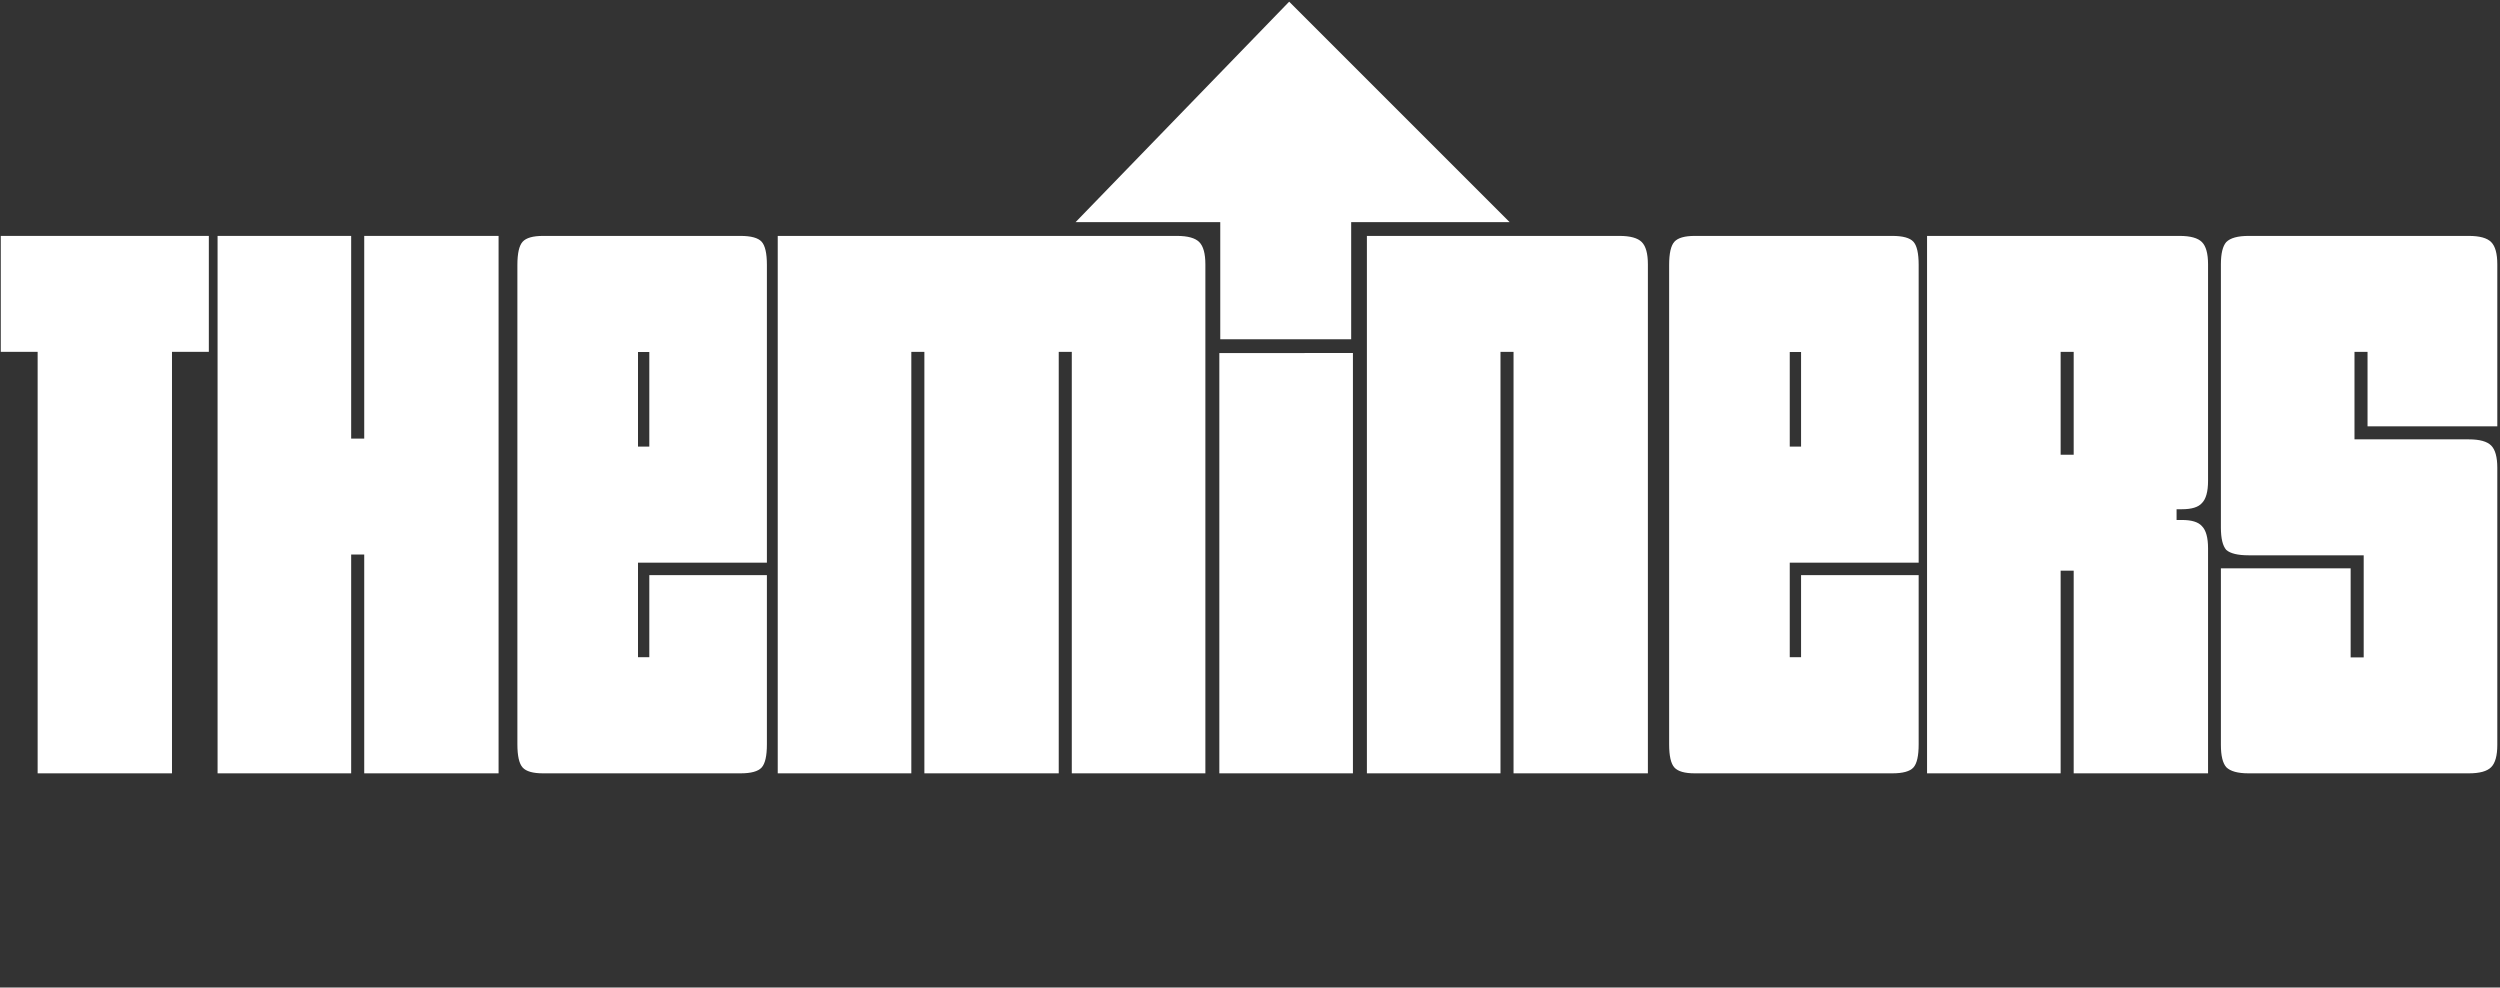
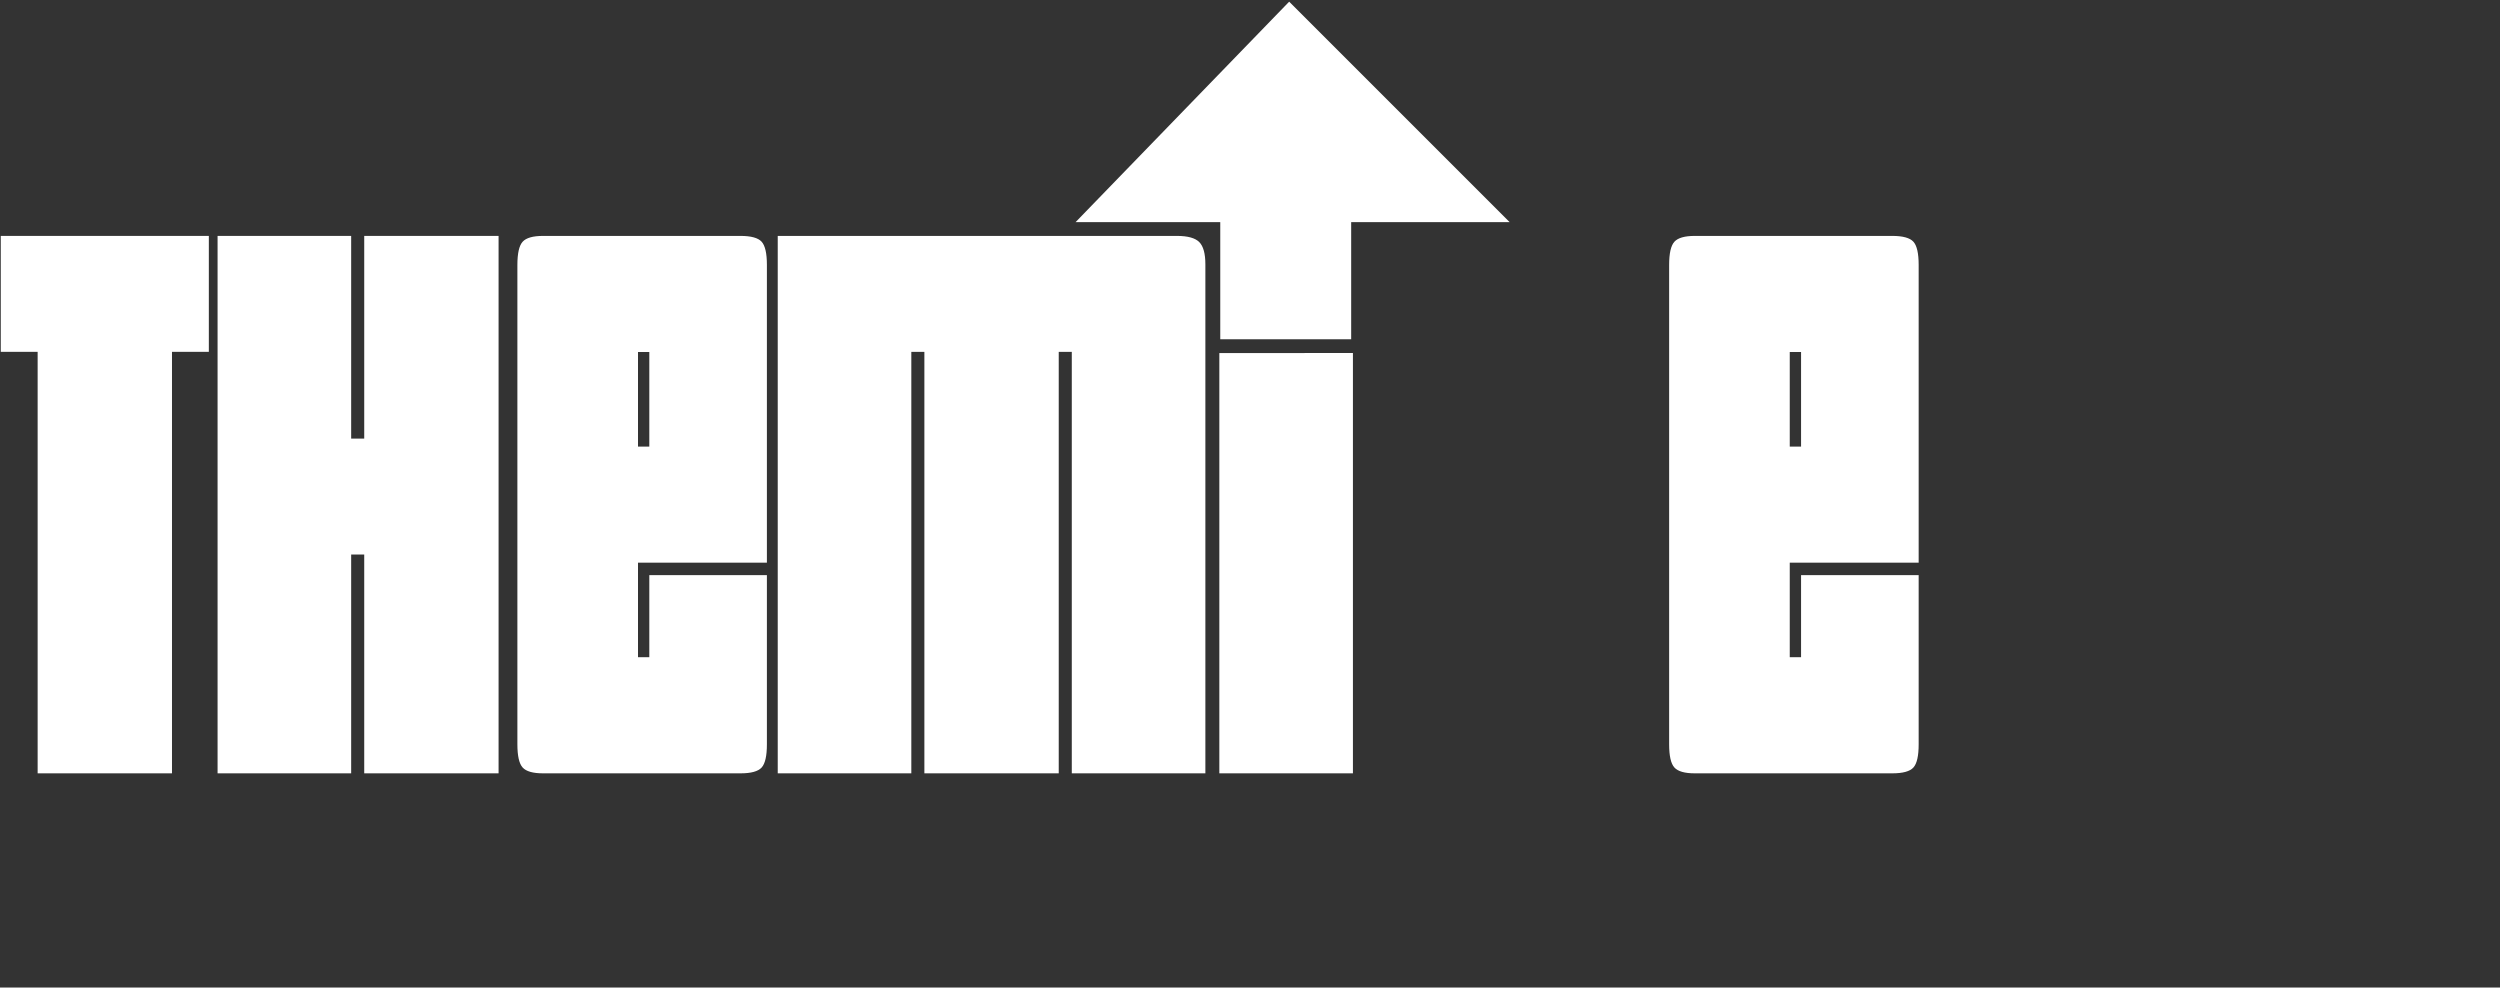
<svg xmlns="http://www.w3.org/2000/svg" width="200" height="79" viewBox="0 0 200 79" fill="none">
  <rect x="0" y="0" width="200" height="79" fill="#333333" stroke="none" />
-   <path d="M188.359 35.149H197.511C198.371 35.149 198.965 35.313 199.292 35.641C199.62 35.968 199.784 36.562 199.784 37.422V59.595C199.784 60.455 199.62 61.048 199.292 61.376C198.965 61.703 198.371 61.867 197.511 61.867H179.883C179.023 61.867 178.43 61.703 178.102 61.376C177.815 61.048 177.672 60.455 177.672 59.595V45.468H188.052V52.593H189.096V44.424H179.883C179.023 44.424 178.43 44.28 178.102 43.994C177.815 43.666 177.672 43.073 177.672 42.213V21.145C177.672 20.285 177.815 19.692 178.102 19.364C178.43 19.037 179.023 18.873 179.883 18.873H197.511C198.371 18.873 198.965 19.037 199.292 19.364C199.62 19.692 199.784 20.285 199.784 21.145V34.105H189.403V28.147H188.359V35.149Z" fill="white" />
-   <path d="M164.851 28.147V36.378H165.895V28.147H164.851ZM164.851 61.867H154.164V18.873H174.371C175.231 18.873 175.825 19.037 176.153 19.364C176.48 19.692 176.644 20.285 176.644 21.145V38.466C176.644 39.326 176.48 39.92 176.153 40.247C175.866 40.575 175.334 40.739 174.556 40.739H174.126V41.598H174.556C175.334 41.598 175.866 41.762 176.153 42.09C176.48 42.417 176.644 43.011 176.644 43.871V61.867H165.895V45.652H164.851V61.867Z" fill="white" />
  <path d="M153.493 21.195V45.014H143.18V52.578H144.085V46.01H153.493V59.545C153.493 60.474 153.353 61.093 153.071 61.403C152.79 61.712 152.227 61.867 151.382 61.867H135.582C134.778 61.867 134.235 61.712 133.954 61.403C133.672 61.093 133.531 60.474 133.531 59.545V21.195C133.531 20.266 133.672 19.647 133.954 19.337C134.235 19.028 134.778 18.873 135.582 18.873H151.382C152.227 18.873 152.79 19.028 153.071 19.337C153.353 19.647 153.493 20.266 153.493 21.195ZM143.18 28.162V35.726H144.085V28.162H143.18Z" fill="white" />
-   <path d="M120.039 61.867H109.352V18.873H129.559C130.419 18.873 131.013 19.037 131.34 19.364C131.668 19.692 131.831 20.285 131.831 21.145V61.867H121.083V28.147H120.039V61.867Z" fill="white" />
  <path d="M108.234 28.242V61.869H97.547V28.244L108.234 28.242Z" fill="white" />
  <path d="M72.906 61.867H62.219V18.873H94.158C95.017 18.873 95.611 19.037 95.939 19.364C96.266 19.692 96.43 20.285 96.43 21.145V61.867H85.743V28.147H84.699V61.867H73.95V28.147H72.906V61.867Z" fill="white" />
  <path d="M61.352 21.195V45.014H51.04V52.578H51.945V46.01H61.352V59.545C61.352 60.474 61.212 61.093 60.93 61.403C60.649 61.712 60.086 61.867 59.242 61.867H43.441C42.637 61.867 42.094 61.712 41.813 61.403C41.531 61.093 41.391 60.474 41.391 59.545V21.195C41.391 20.266 41.531 19.647 41.813 19.337C42.094 19.028 42.637 18.873 43.441 18.873H59.242C60.086 18.873 60.649 19.028 60.93 19.337C61.212 19.647 61.352 20.266 61.352 21.195ZM51.04 28.162V35.726H51.945V28.162H51.04Z" fill="white" />
  <path d="M28.093 61.867H17.406V18.873H28.093V35.088H29.138V18.873H39.886V61.867H29.138V44.362H28.093V61.867Z" fill="white" />
  <path d="M13.759 28.147V61.867H3.011V28.147H0.062V18.873H16.707V28.147H13.759Z" fill="white" />
  <path d="M103.133 0.134L120.771 17.771H108.094V27.142H97.621V17.771H86.047L103.133 0.134Z" fill="white" />
</svg>